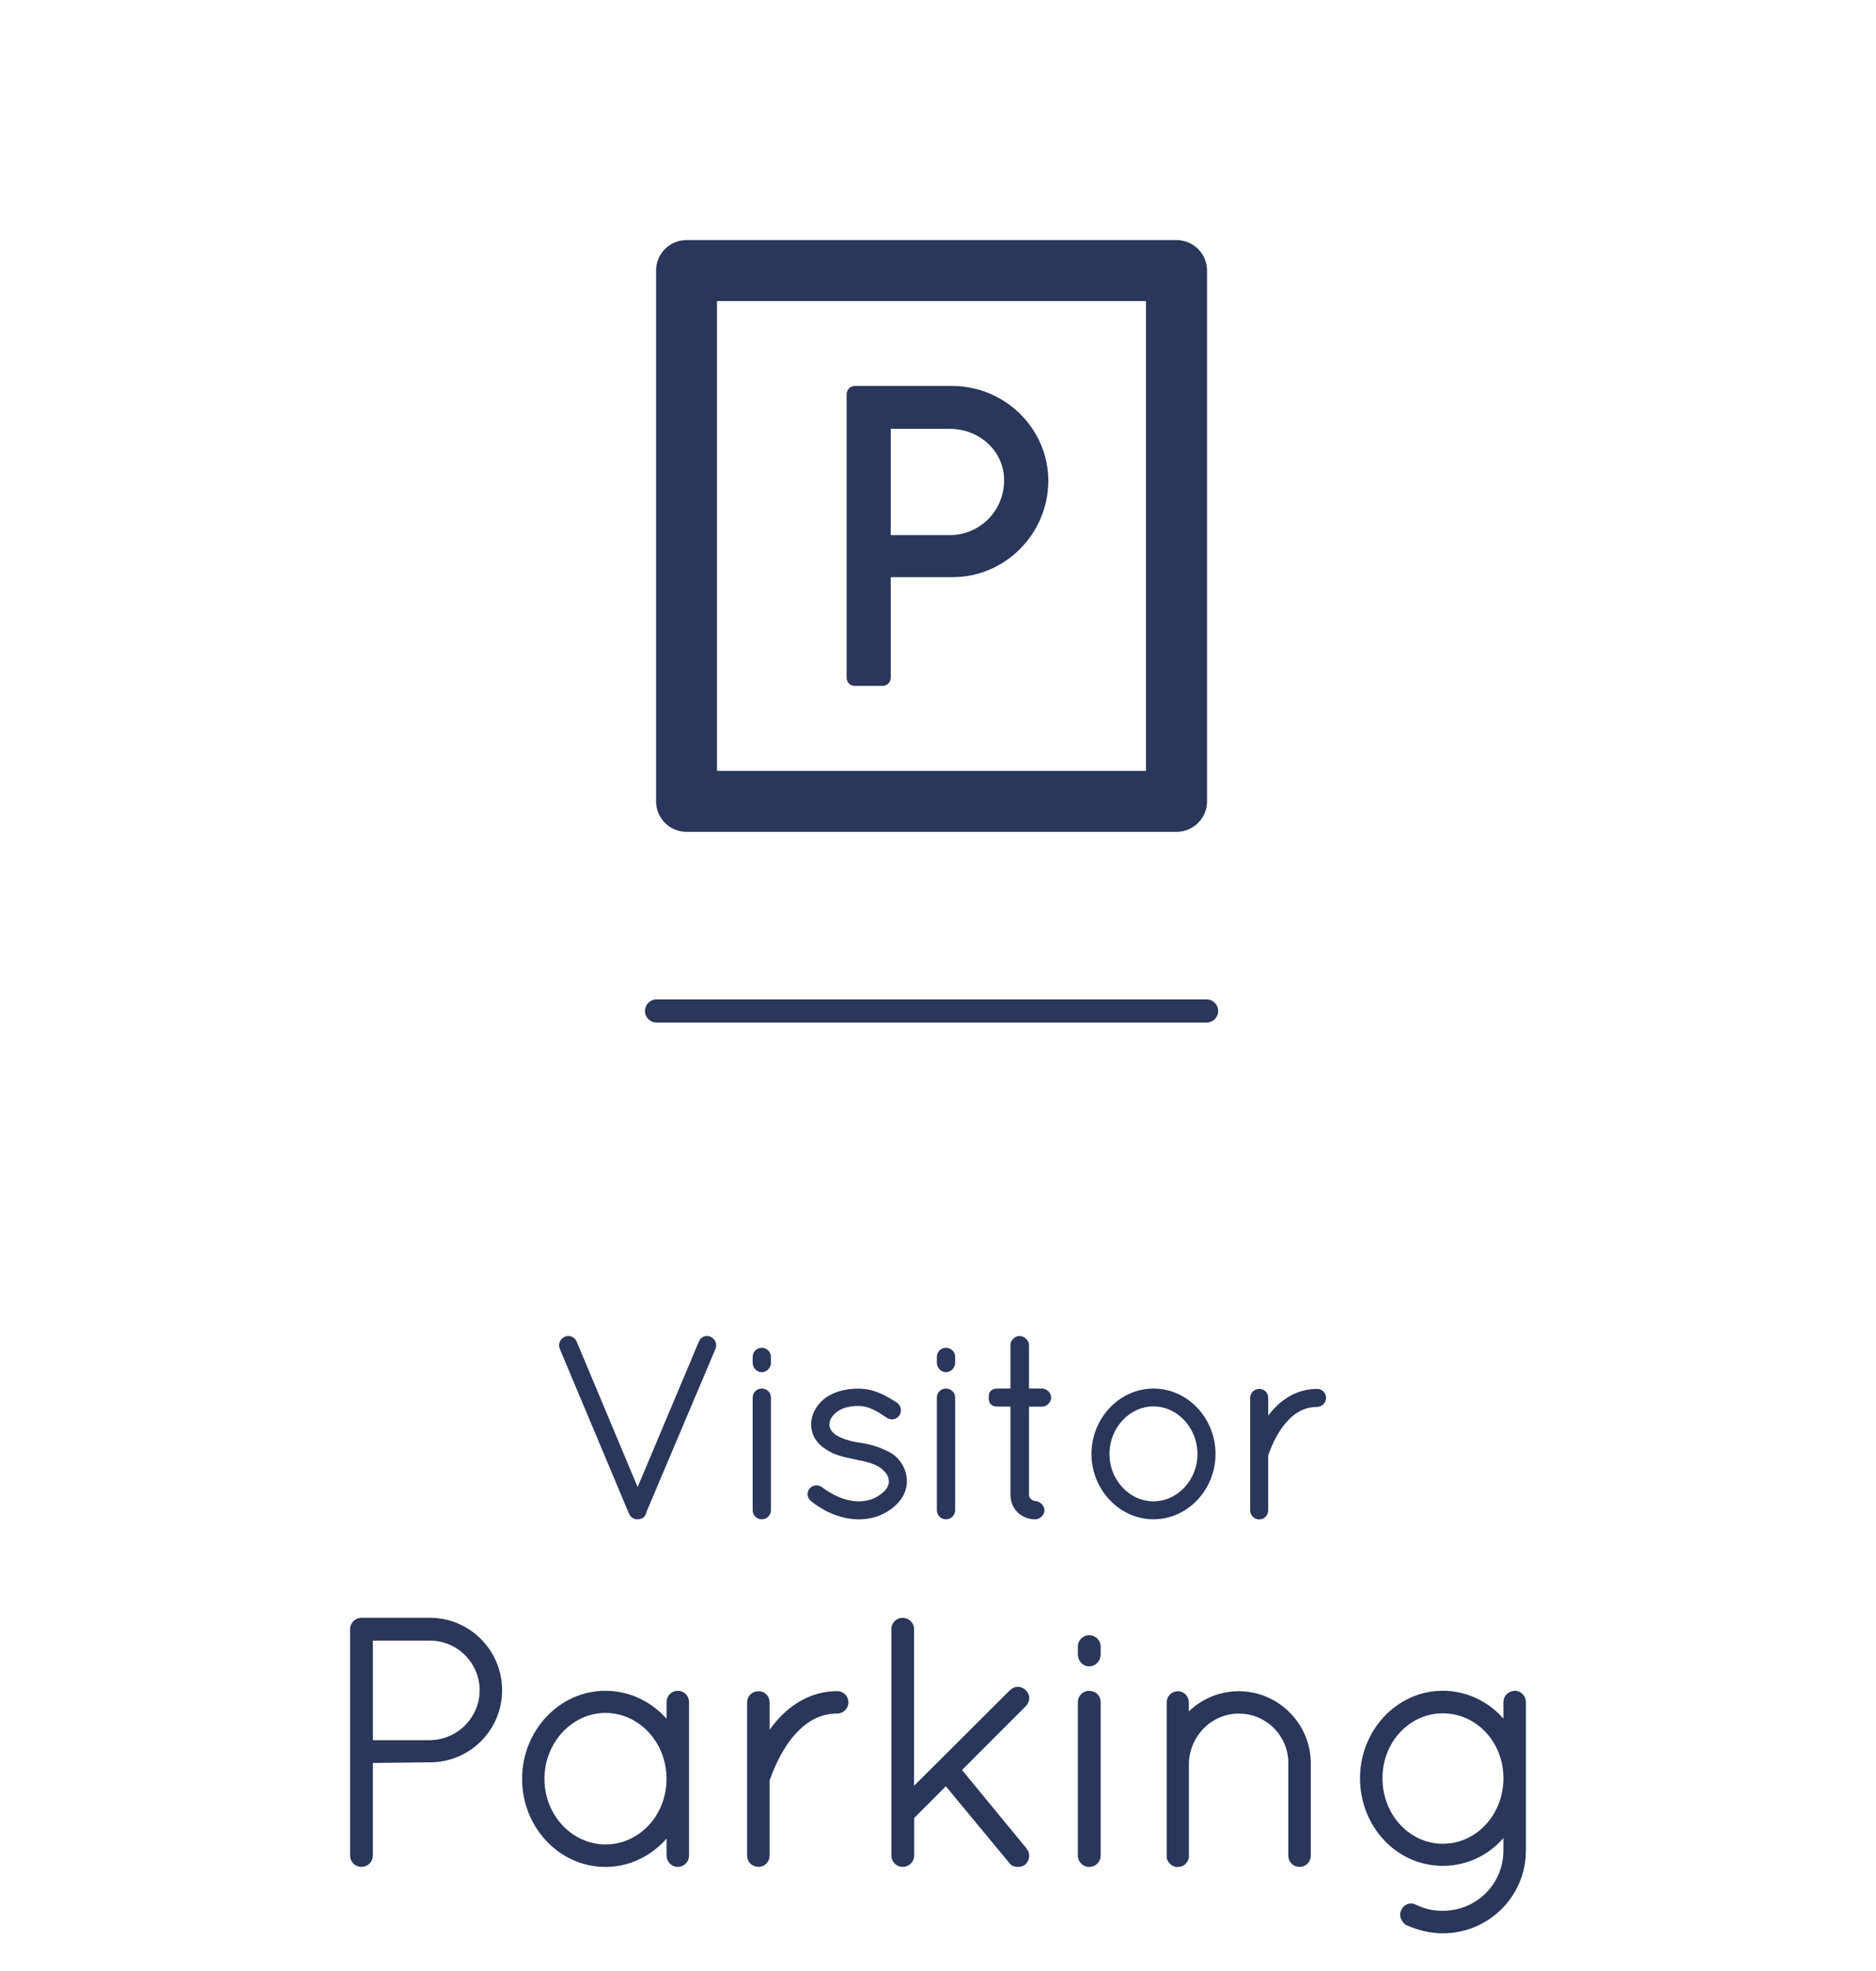
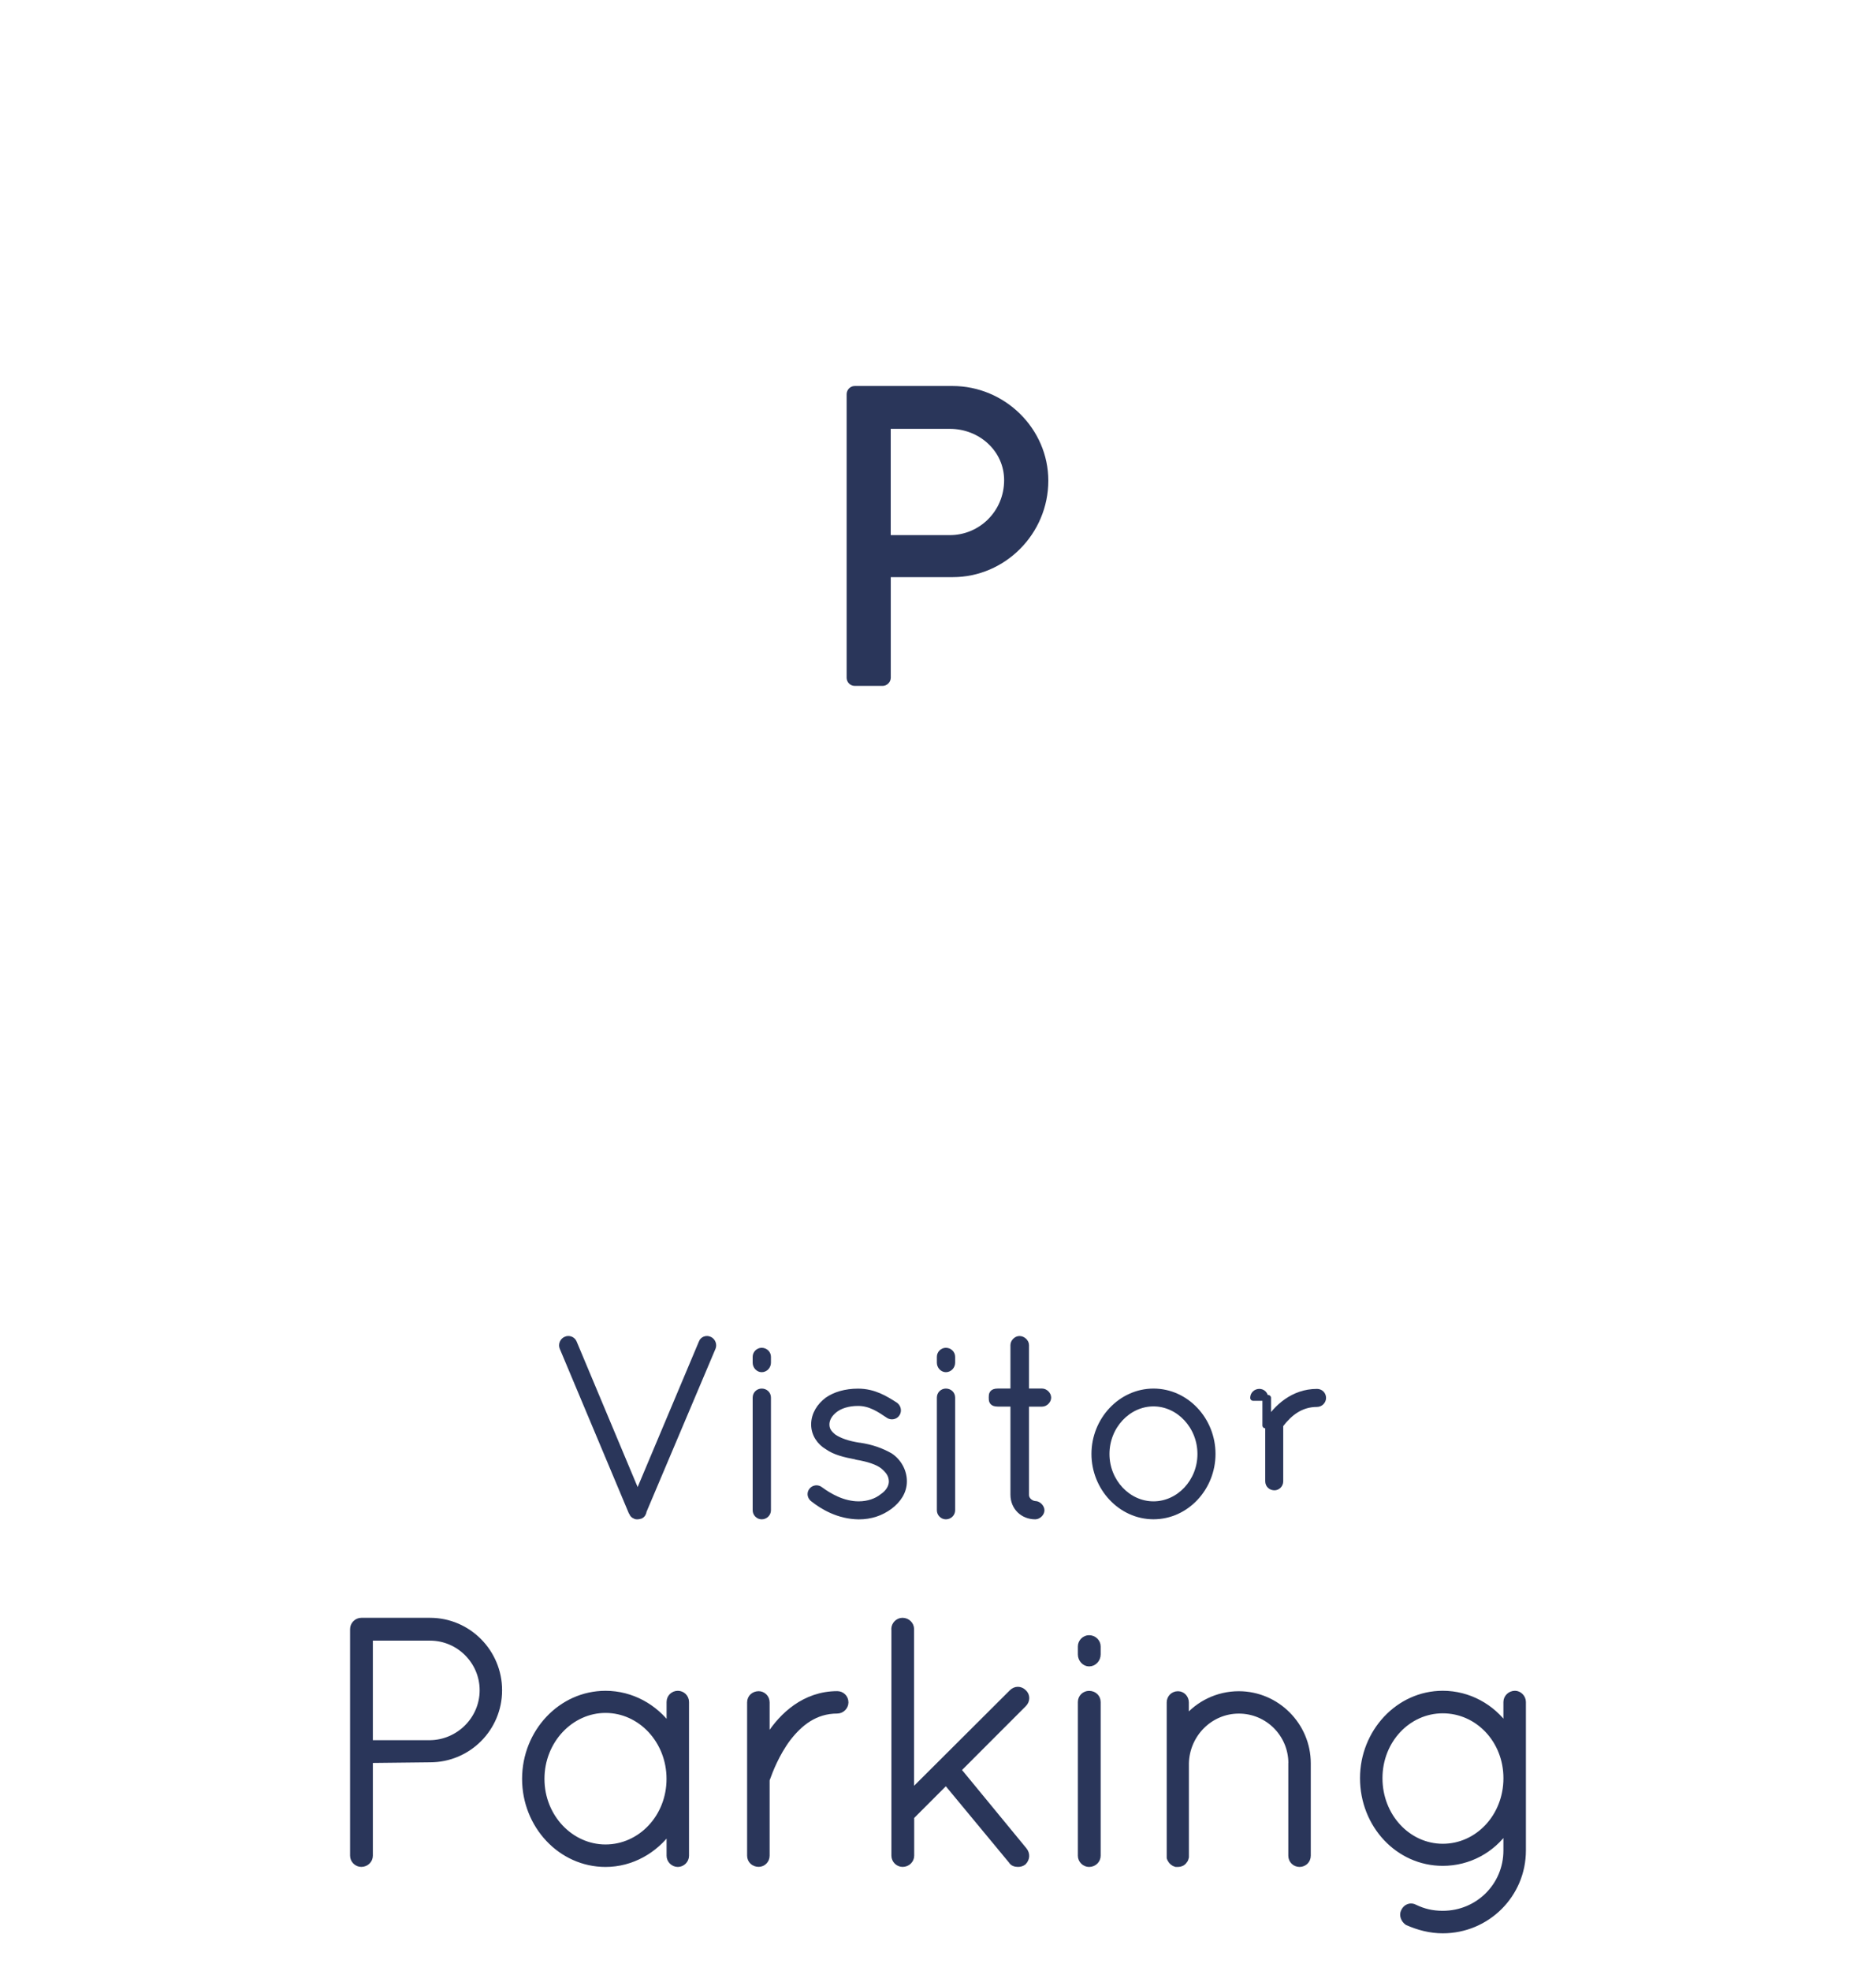
<svg xmlns="http://www.w3.org/2000/svg" version="1.1" id="Layer_1" x="0px" y="0px" width="81px" height="85.04px" viewBox="29.917 0 81 85.04" enable-background="new 29.917 0 81 85.04" xml:space="preserve">
  <g>
    <g>
-       <path fill="#2A365A" d="M80.715,10.36H59.559c-0.726,0-1.314,0.587-1.314,1.311v22.912c0,0.724,0.59,1.312,1.314,1.312h21.156    c0.724,0,1.318-0.588,1.318-1.312V11.671C82.034,10.947,81.439,10.36,80.715,10.36 M79.397,33.265H60.874V12.99h18.523V33.265z" />
      <path fill="#2A365A" d="M66.824,29.597h1.204c0.186,0,0.35-0.165,0.35-0.352v-4.341h2.678c2.256,0,4.124-1.87,4.124-4.163    c0-2.236-1.868-4.085-4.142-4.085h-4.214c-0.204,0-0.352,0.173-0.352,0.352v12.237C66.472,29.432,66.62,29.597,66.824,29.597     M68.376,18.505h2.552c1.275,0,2.344,0.961,2.344,2.215c0,1.34-1.068,2.371-2.344,2.371h-2.552V18.505z" />
    </g>
-     <path fill="#2A365A" d="M82.014,44.124h-23.75c-0.276,0-0.5-0.224-0.5-0.5c0-0.274,0.224-0.5,0.5-0.5h23.75   c0.275,0,0.5,0.226,0.5,0.5C82.514,43.9,82.292,44.124,82.014,44.124z" />
    <g>
      <path fill="#2A365A" stroke="#2A365A" stroke-width="0.25" stroke-linecap="round" stroke-linejoin="round" stroke-miterlimit="10" d="    M57.204,65.282c-0.01,0-0.01-0.011-0.01-0.021l-0.012-0.012l-2.981-7.097c-0.055-0.131,0.011-0.297,0.145-0.353    c0.132-0.065,0.297,0,0.352,0.134l2.75,6.558l2.762-6.558c0.045-0.134,0.209-0.199,0.342-0.134    c0.132,0.056,0.197,0.222,0.144,0.353l-2.981,7.041c-0.011,0.101-0.064,0.188-0.153,0.222h-0.012    c-0.032,0.01-0.065,0.021-0.1,0.021c-0.032,0-0.076,0-0.099-0.013c-0.012,0-0.012-0.01-0.012-0.01    C57.27,65.392,57.227,65.347,57.204,65.282z" />
      <path fill="#2A365A" stroke="#2A365A" stroke-width="0.25" stroke-linecap="round" stroke-linejoin="round" stroke-miterlimit="10" d="    M62.54,58.547c0-0.143,0.121-0.264,0.265-0.264c0.153,0,0.274,0.121,0.274,0.264v0.254c0,0.152-0.121,0.285-0.274,0.285    c-0.144,0-0.265-0.133-0.265-0.285V58.547z M62.54,60.308c0-0.154,0.121-0.265,0.265-0.265c0.153,0,0.274,0.109,0.274,0.265v4.862    c0,0.144-0.121,0.265-0.274,0.265c-0.144,0-0.265-0.121-0.265-0.265V60.308z" />
      <path fill="#2A365A" stroke="#2A365A" stroke-width="0.25" stroke-linecap="round" stroke-linejoin="round" stroke-miterlimit="10" d="    M64.968,64.314c0.089-0.11,0.255-0.133,0.375-0.032c0.373,0.274,0.968,0.627,1.65,0.627c0.418,0,0.779-0.134,1.021-0.33    c0.266-0.177,0.407-0.418,0.407-0.66c-0.012-0.254-0.11-0.431-0.385-0.66c-0.231-0.176-0.617-0.309-1.145-0.396l-0.021-0.012    c-0.483-0.088-0.914-0.197-1.223-0.418c-0.34-0.197-0.582-0.549-0.582-0.967c0-0.43,0.242-0.805,0.582-1.057    c0.319-0.222,0.771-0.363,1.319-0.363c0.693,0,1.189,0.317,1.607,0.584c0.121,0.088,0.154,0.252,0.076,0.373    c-0.076,0.121-0.242,0.154-0.363,0.078c-0.396-0.267-0.791-0.539-1.32-0.539c-0.438,0-0.79,0.119-1.022,0.307    c-0.219,0.176-0.34,0.396-0.34,0.617c0,0.219,0.098,0.373,0.309,0.539c0.24,0.164,0.604,0.297,1.101,0.373h0.021    c0.519,0.078,0.937,0.229,1.31,0.44c0.354,0.229,0.604,0.647,0.604,1.101c0,0.451-0.252,0.813-0.615,1.088    c-0.375,0.275-0.813,0.43-1.342,0.43c-0.869-0.012-1.553-0.418-1.992-0.77C64.893,64.566,64.88,64.422,64.968,64.314z" />
      <path fill="#2A365A" stroke="#2A365A" stroke-width="0.25" stroke-linecap="round" stroke-linejoin="round" stroke-miterlimit="10" d="    M70.493,58.547c0-0.143,0.121-0.264,0.264-0.264c0.154,0,0.275,0.121,0.275,0.264v0.254c0,0.152-0.121,0.285-0.275,0.285    c-0.143,0-0.264-0.133-0.264-0.285V58.547z M70.493,60.308c0-0.154,0.121-0.265,0.264-0.265c0.154,0,0.275,0.109,0.275,0.265    v4.862c0,0.144-0.121,0.265-0.275,0.265c-0.143,0-0.264-0.121-0.264-0.265V60.308z" />
      <path fill="#2A365A" stroke="#2A365A" stroke-width="0.25" stroke-linecap="round" stroke-linejoin="round" stroke-miterlimit="10" d="    M75.178,60.308c0,0.133-0.133,0.264-0.264,0.264h-0.693V64.5c0,0.266,0.264,0.396,0.396,0.396c0.131,0,0.272,0.144,0.272,0.274    c0,0.133-0.144,0.265-0.272,0.265c-0.539,0-0.947-0.396-0.947-0.937v-3.928H73c-0.267,0-0.267-0.131-0.267-0.264    c0-0.131,0-0.264,0.267-0.264h0.67v-2.002c0-0.133,0.133-0.265,0.264-0.265c0.145,0,0.287,0.132,0.287,0.265v2.002h0.693    C75.045,60.043,75.178,60.176,75.178,60.308z" />
      <path fill="#2A365A" stroke="#2A365A" stroke-width="0.25" stroke-linecap="round" stroke-linejoin="round" stroke-miterlimit="10" d="    M79.721,60.043c1.418,0,2.553,1.232,2.553,2.695s-1.135,2.695-2.553,2.695c-1.408,0-2.553-1.232-2.553-2.695    S78.313,60.043,79.721,60.043z M79.721,64.909c1.1,0,2.023-0.97,2.023-2.168c0-1.199-0.925-2.179-2.023-2.179    c-1.1,0-2.025,0.979-2.025,2.179C77.696,63.939,78.622,64.909,79.721,64.909z" />
-       <path fill="#2A365A" stroke="#2A365A" stroke-width="0.25" stroke-linecap="round" stroke-linejoin="round" stroke-miterlimit="10" d="    M84.022,60.32c0-0.153,0.121-0.264,0.273-0.264c0.133,0,0.254,0.108,0.254,0.264v1.188c0.021-0.043,0.045-0.088,0.076-0.131    c0.408-0.64,1.123-1.32,2.156-1.32c0.145,0,0.266,0.109,0.266,0.264c0,0.143-0.121,0.264-0.266,0.264    c-0.703,0-1.189,0.396-1.562,0.881c-0.363,0.484-0.572,1.033-0.65,1.255c-0.021,0.043-0.021,0.065-0.021,0.088v2.364    c0,0.154-0.121,0.265-0.254,0.265c-0.152,0-0.273-0.108-0.273-0.265V60.32z" />
+       <path fill="#2A365A" stroke="#2A365A" stroke-width="0.25" stroke-linecap="round" stroke-linejoin="round" stroke-miterlimit="10" d="    M84.022,60.32c0-0.153,0.121-0.264,0.273-0.264c0.133,0,0.254,0.108,0.254,0.264v1.188c0.021-0.043,0.045-0.088,0.076-0.131    c0.408-0.64,1.123-1.32,2.156-1.32c0.145,0,0.266,0.109,0.266,0.264c0,0.143-0.121,0.264-0.266,0.264    c-0.703,0-1.189,0.396-1.562,0.881c-0.021,0.043-0.021,0.065-0.021,0.088v2.364    c0,0.154-0.121,0.265-0.254,0.265c-0.152,0-0.273-0.108-0.273-0.265V60.32z" />
      <path fill="#2A365A" stroke="#2A365A" stroke-width="0.25" stroke-linecap="round" stroke-linejoin="round" stroke-miterlimit="10" d="    M45.157,70.295c0-0.194,0.165-0.36,0.359-0.36h0.045h2.926c1.649,0,2.984,1.353,2.984,3c0,1.649-1.335,2.985-2.984,2.985    l-2.596,0.029v4.125c0,0.195-0.164,0.359-0.375,0.359c-0.194,0-0.359-0.164-0.359-0.359V70.295z M48.487,75.215    c1.244-0.016,2.265-1.034,2.265-2.28c0-1.244-1.021-2.265-2.265-2.265h-2.596v4.545H48.487z" />
      <path fill="#2A365A" stroke="#2A365A" stroke-width="0.25" stroke-linecap="round" stroke-linejoin="round" stroke-miterlimit="10" d="    M59.542,73.445v6.632c0,0.194-0.166,0.358-0.358,0.358c-0.195,0-0.361-0.164-0.361-0.358V78.98    c-0.629,0.871-1.635,1.455-2.76,1.455c-1.936,0-3.479-1.664-3.479-3.675c0-2.01,1.545-3.676,3.479-3.676    c1.125,0,2.131,0.57,2.76,1.439v-1.08c0-0.209,0.166-0.359,0.361-0.359C59.375,73.084,59.542,73.236,59.542,73.445z M58.821,76.76    c0-1.649-1.244-2.971-2.76-2.971c-1.5,0-2.761,1.32-2.761,2.971c0,1.648,1.261,2.955,2.761,2.955    C57.577,79.715,58.821,78.411,58.821,76.76z" />
      <path fill="#2A365A" stroke="#2A365A" stroke-width="0.25" stroke-linecap="round" stroke-linejoin="round" stroke-miterlimit="10" d="    M62.3,73.459c0-0.209,0.164-0.358,0.375-0.358c0.181,0,0.347,0.149,0.347,0.358v1.619c0.028-0.059,0.059-0.119,0.104-0.18    c0.556-0.869,1.531-1.799,2.941-1.799c0.192,0,0.358,0.15,0.358,0.359c0,0.194-0.166,0.358-0.358,0.358    c-0.961,0-1.621,0.541-2.131,1.201c-0.494,0.66-0.779,1.41-0.886,1.709c-0.028,0.062-0.028,0.09-0.028,0.121v3.226    c0,0.209-0.166,0.358-0.347,0.358c-0.211,0-0.375-0.149-0.375-0.358V73.459z" />
      <path fill="#2A365A" stroke="#2A365A" stroke-width="0.25" stroke-linecap="round" stroke-linejoin="round" stroke-miterlimit="10" d="    M68.526,70.295c0-0.194,0.164-0.36,0.358-0.36c0.212,0,0.375,0.166,0.375,0.36v7.064l4.351-4.336c0.15-0.148,0.361-0.148,0.51,0    c0.15,0.135,0.15,0.361,0,0.51l-2.834,2.836l2.851,3.465c0.135,0.164,0.12,0.375-0.029,0.525    c-0.075,0.059-0.166,0.074-0.239,0.074c-0.105,0-0.226-0.029-0.285-0.135l-2.82-3.404l-1.5,1.5v1.68    c0,0.195-0.164,0.359-0.375,0.359c-0.195,0-0.359-0.164-0.359-0.359v-9.779H68.526z" />
      <path fill="#2A365A" stroke="#2A365A" stroke-width="0.25" stroke-linecap="round" stroke-linejoin="round" stroke-miterlimit="10" d="    M76.581,71.045c0-0.194,0.166-0.36,0.359-0.36c0.211,0,0.375,0.166,0.375,0.36v0.345c0,0.211-0.164,0.392-0.375,0.392    c-0.193,0-0.359-0.181-0.359-0.392V71.045z M76.581,73.445c0-0.209,0.166-0.358,0.359-0.358c0.211,0,0.375,0.149,0.375,0.358    v6.632c0,0.194-0.164,0.358-0.375,0.358c-0.193,0-0.359-0.164-0.359-0.358V73.445z" />
      <path fill="#2A365A" stroke="#2A365A" stroke-width="0.25" stroke-linecap="round" stroke-linejoin="round" stroke-miterlimit="10" d="    M85.67,76.084c0-1.244-1.004-2.266-2.264-2.266c-1.246,0-2.25,1.021-2.281,2.266v3.99v0.061c-0.015,0.06-0.029,0.119-0.074,0.164    c-0.061,0.091-0.164,0.136-0.27,0.136h-0.091c-0.104-0.028-0.194-0.104-0.239-0.194c-0.017-0.015-0.017-0.029-0.017-0.046    c0-0.014-0.017-0.028-0.017-0.028v-0.09v-3.99v-0.119v-2.508c0-0.194,0.15-0.358,0.361-0.358c0.195,0,0.344,0.164,0.344,0.358    v0.705c0.541-0.645,1.365-1.063,2.281-1.063c1.648,0,2.984,1.351,2.984,2.983v3.99c0,0.209-0.164,0.359-0.359,0.359    s-0.361-0.15-0.361-0.359v-3.99H85.67z" />
      <path fill="#2A365A" stroke="#2A365A" stroke-width="0.25" stroke-linecap="round" stroke-linejoin="round" stroke-miterlimit="10" d="    M95.676,79.851c0,1.903-1.545,3.448-3.465,3.448c-0.541,0-1.051-0.135-1.529-0.346c-0.15-0.104-0.24-0.313-0.15-0.479    c0.09-0.195,0.299-0.271,0.479-0.166c0.375,0.18,0.75,0.27,1.2,0.27c1.529,0,2.744-1.215,2.744-2.729v-0.9    c-0.615,0.885-1.619,1.439-2.744,1.439c-1.92,0-3.448-1.635-3.448-3.66c0-1.979,1.528-3.645,3.448-3.645    c1.125,0,2.129,0.569,2.744,1.438v-1.08c0-0.192,0.166-0.358,0.375-0.358c0.181,0,0.346,0.166,0.346,0.358V79.851L95.676,79.851z     M94.956,76.73c0-1.635-1.229-2.924-2.744-2.924c-1.5,0-2.729,1.289-2.729,2.924c0,1.649,1.229,2.955,2.729,2.955    C93.727,79.685,94.956,78.379,94.956,76.73z" />
    </g>
  </g>
</svg>